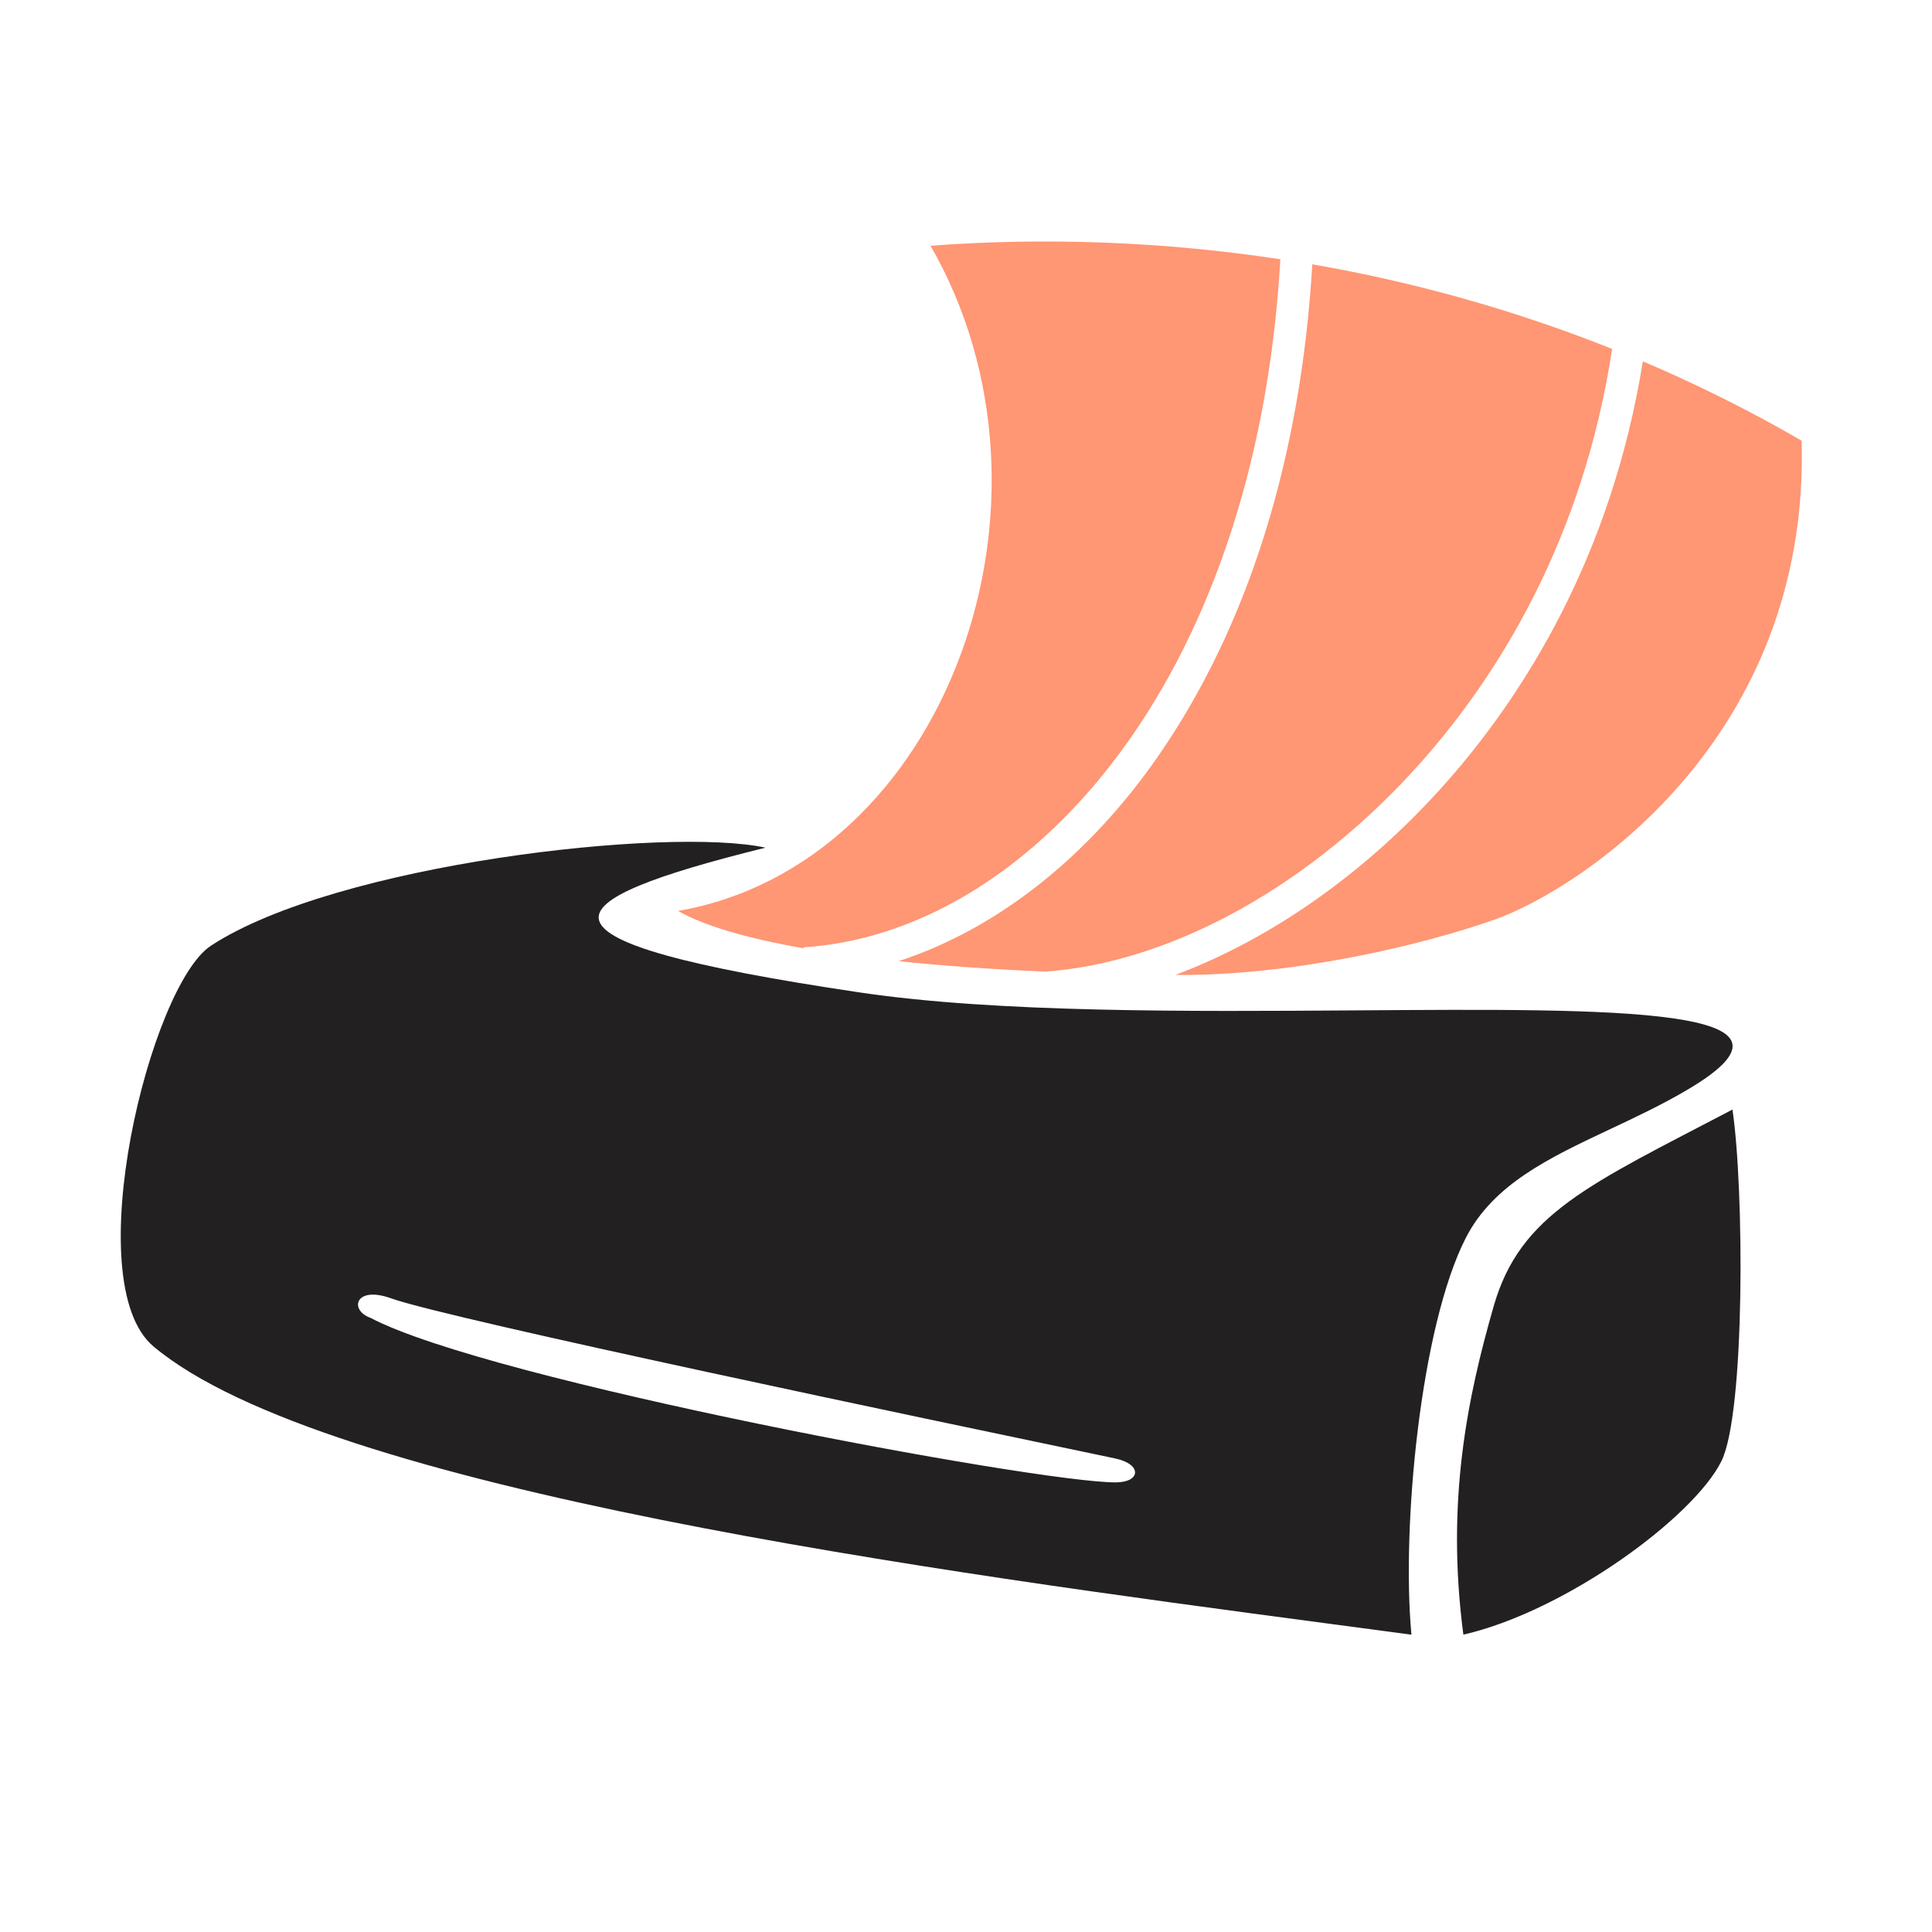
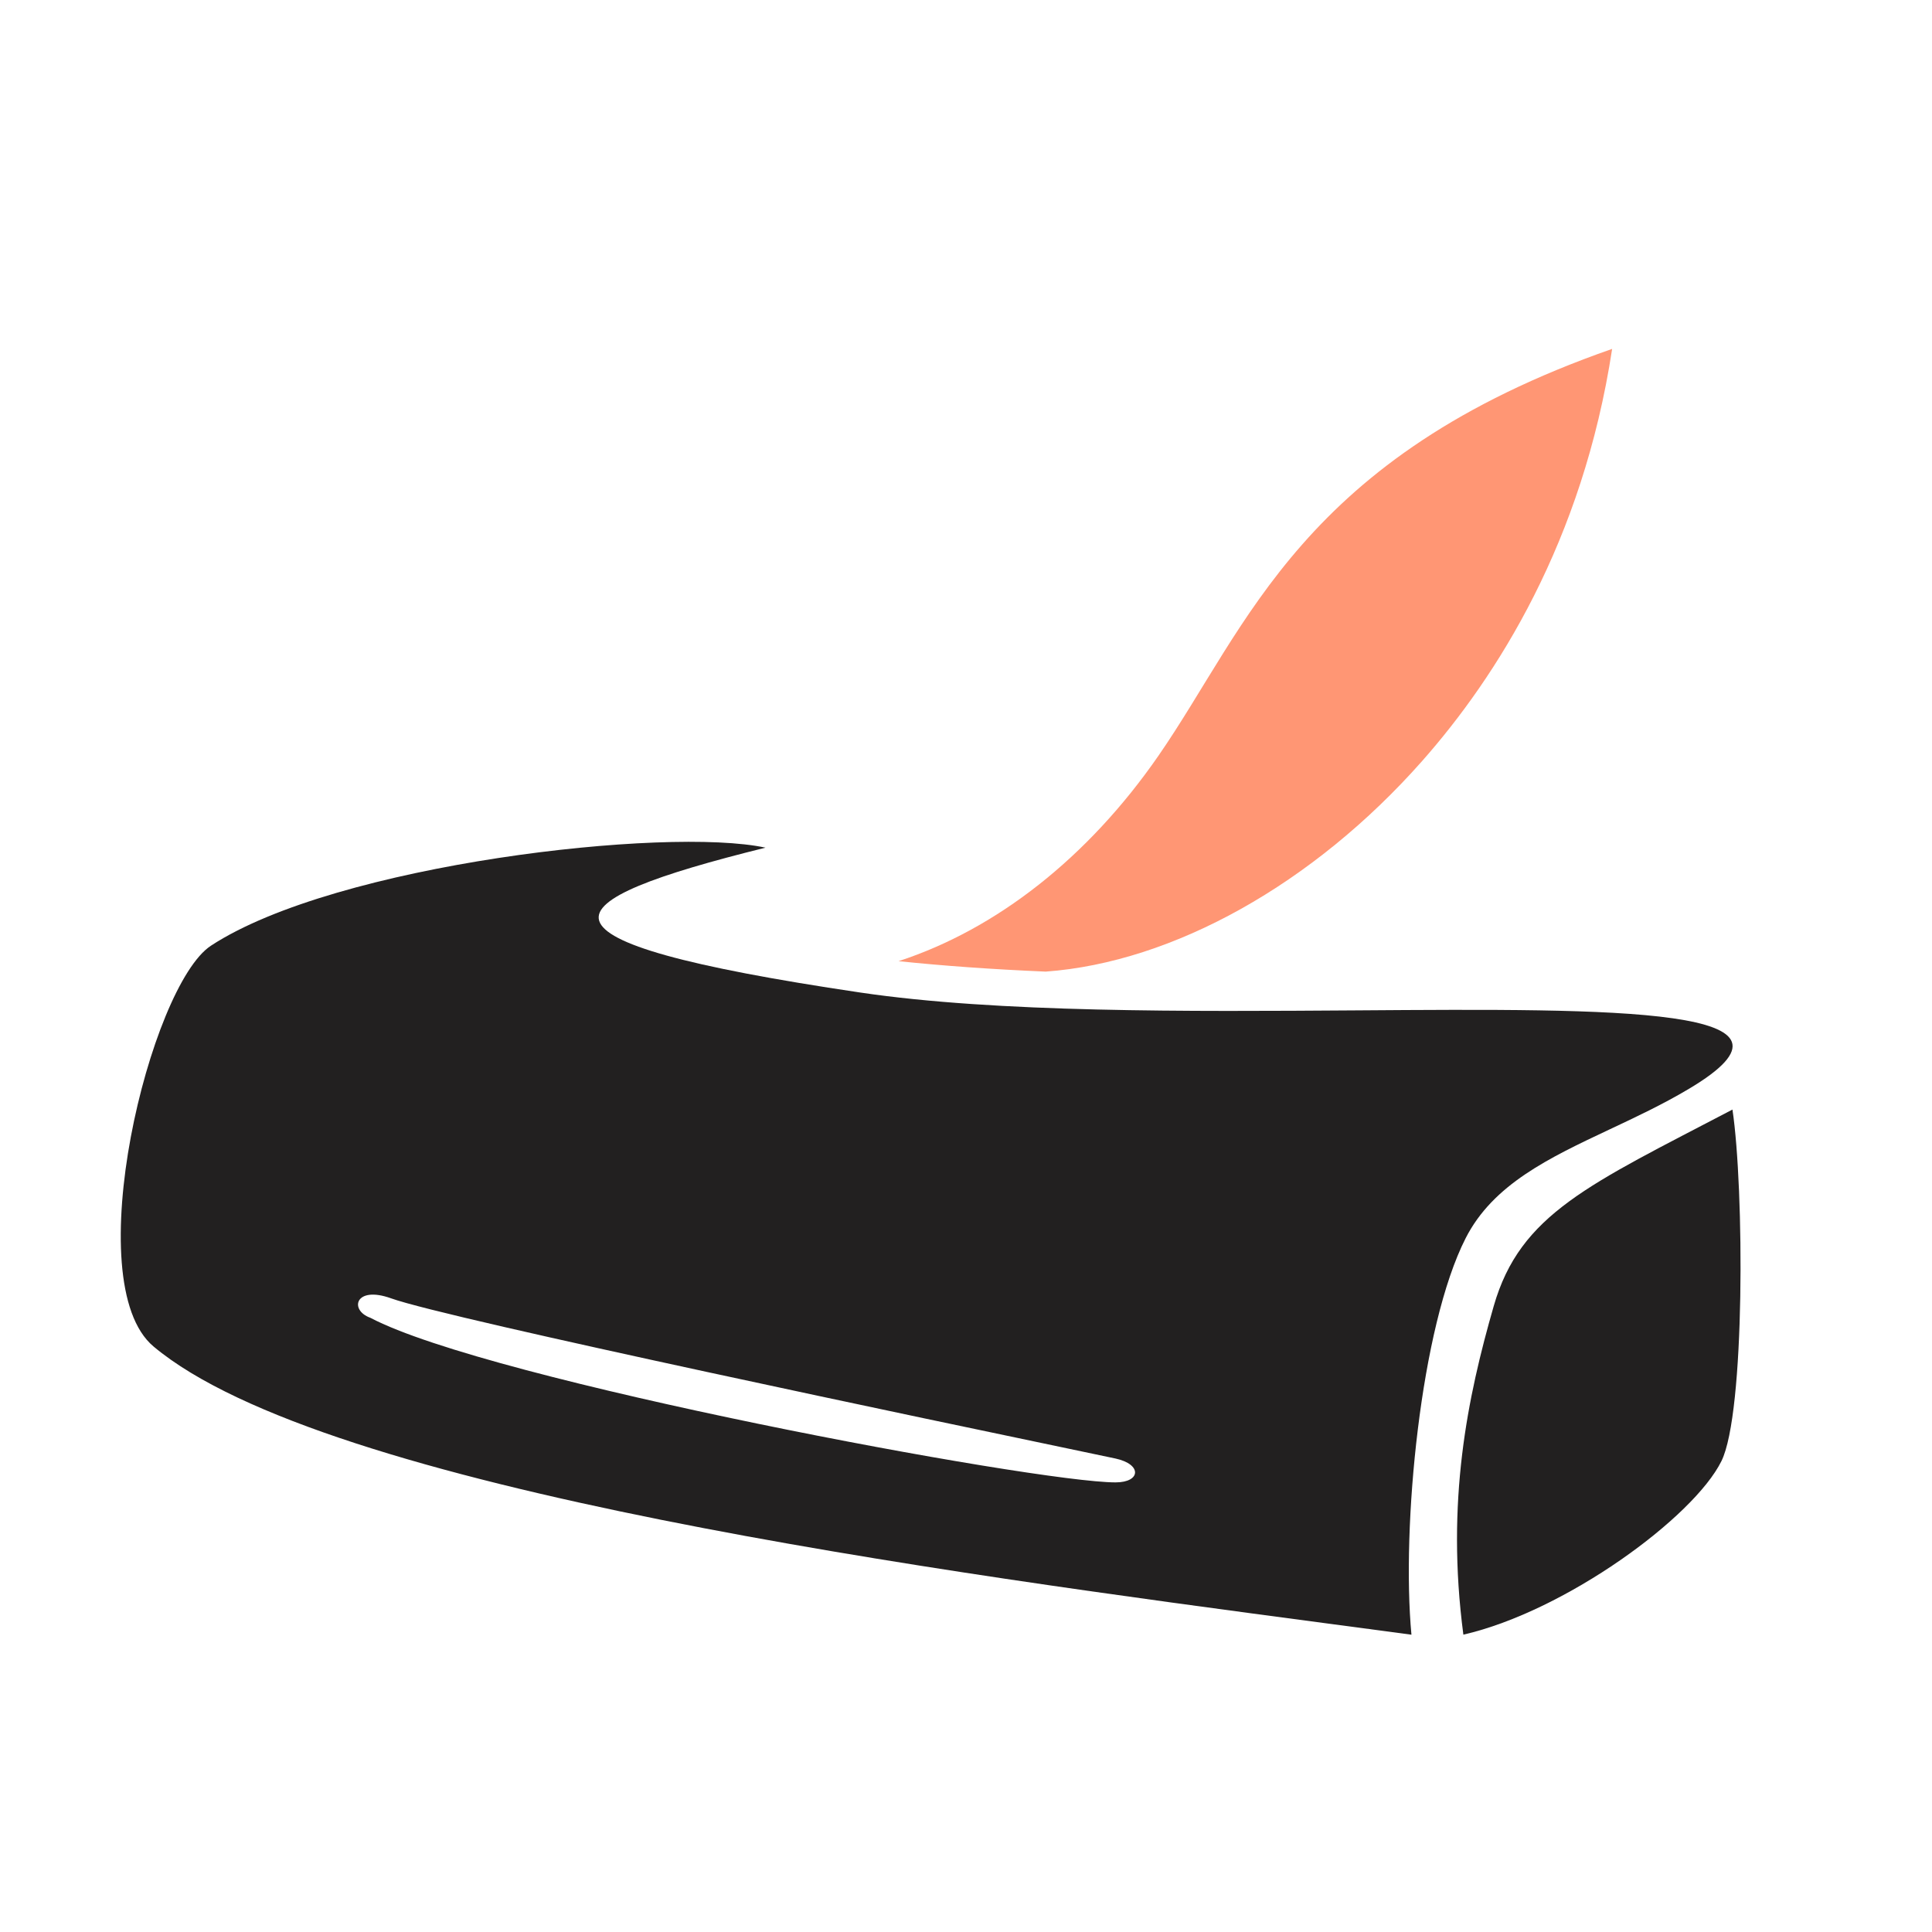
<svg xmlns="http://www.w3.org/2000/svg" width="32" height="32" viewBox="0 0 32 32" fill="none">
  <path d="M28.695 18.378C26.319 19.622 25.18 20.103 24.741 21.632C24.306 23.144 23.947 24.867 24.238 27.075C25.928 26.687 28.05 25.134 28.512 24.201C28.907 23.405 28.889 19.677 28.695 18.378Z" fill="#222020" />
  <path fill-rule="evenodd" clip-rule="evenodd" d="M14.246 16.439C8.425 15.575 9.065 14.936 12.679 14.04C11.048 13.688 5.565 14.309 3.495 15.663C2.487 16.322 1.278 21.242 2.543 22.302C5.383 24.683 15.649 26.048 21.948 26.885C22.452 26.952 22.931 27.015 23.378 27.076C23.211 25.293 23.528 21.976 24.276 20.508C24.731 19.615 25.657 19.179 26.665 18.704C27.095 18.502 27.539 18.293 27.968 18.038C30.254 16.681 26.819 16.704 22.47 16.735C19.683 16.754 16.52 16.776 14.246 16.439ZM18.477 24.553C17.149 24.553 8.109 22.868 6.135 21.827C5.782 21.702 5.878 21.289 6.476 21.504C7.422 21.845 15.651 23.566 17.916 24.04C18.226 24.105 18.424 24.146 18.477 24.158C18.92 24.254 18.895 24.553 18.477 24.553Z" fill="#222020" />
-   <path d="M19.185 12.521C18.016 14.209 16.501 15.392 14.883 15.92C15.613 15.996 16.428 16.055 17.32 16.093C19.43 15.939 21.757 14.64 23.556 12.604C24.789 11.208 26.215 8.973 26.702 5.779C25.088 5.136 23.422 4.67 21.736 4.378C21.547 7.577 20.674 10.372 19.185 12.521Z" fill="#FF9674" />
-   <path d="M27.211 5.985C26.687 9.237 25.225 11.522 23.958 12.956C22.647 14.439 21.063 15.551 19.465 16.148C21.395 16.166 23.538 15.662 24.759 15.23C26.129 14.746 29.981 12.281 29.841 7.299C28.986 6.803 28.107 6.366 27.211 5.985Z" fill="#FF9674" />
-   <path d="M13.312 15.69C16.948 15.463 20.797 11.411 21.207 4.294C19.277 4.001 17.328 3.928 15.412 4.07C17.852 8.305 15.663 14.316 11.23 15.088C11.661 15.334 12.37 15.542 13.313 15.707L13.312 15.69Z" fill="#FF9674" />
+   <path d="M19.185 12.521C18.016 14.209 16.501 15.392 14.883 15.92C15.613 15.996 16.428 16.055 17.32 16.093C19.43 15.939 21.757 14.64 23.556 12.604C24.789 11.208 26.215 8.973 26.702 5.779C21.547 7.577 20.674 10.372 19.185 12.521Z" fill="#FF9674" />
</svg>